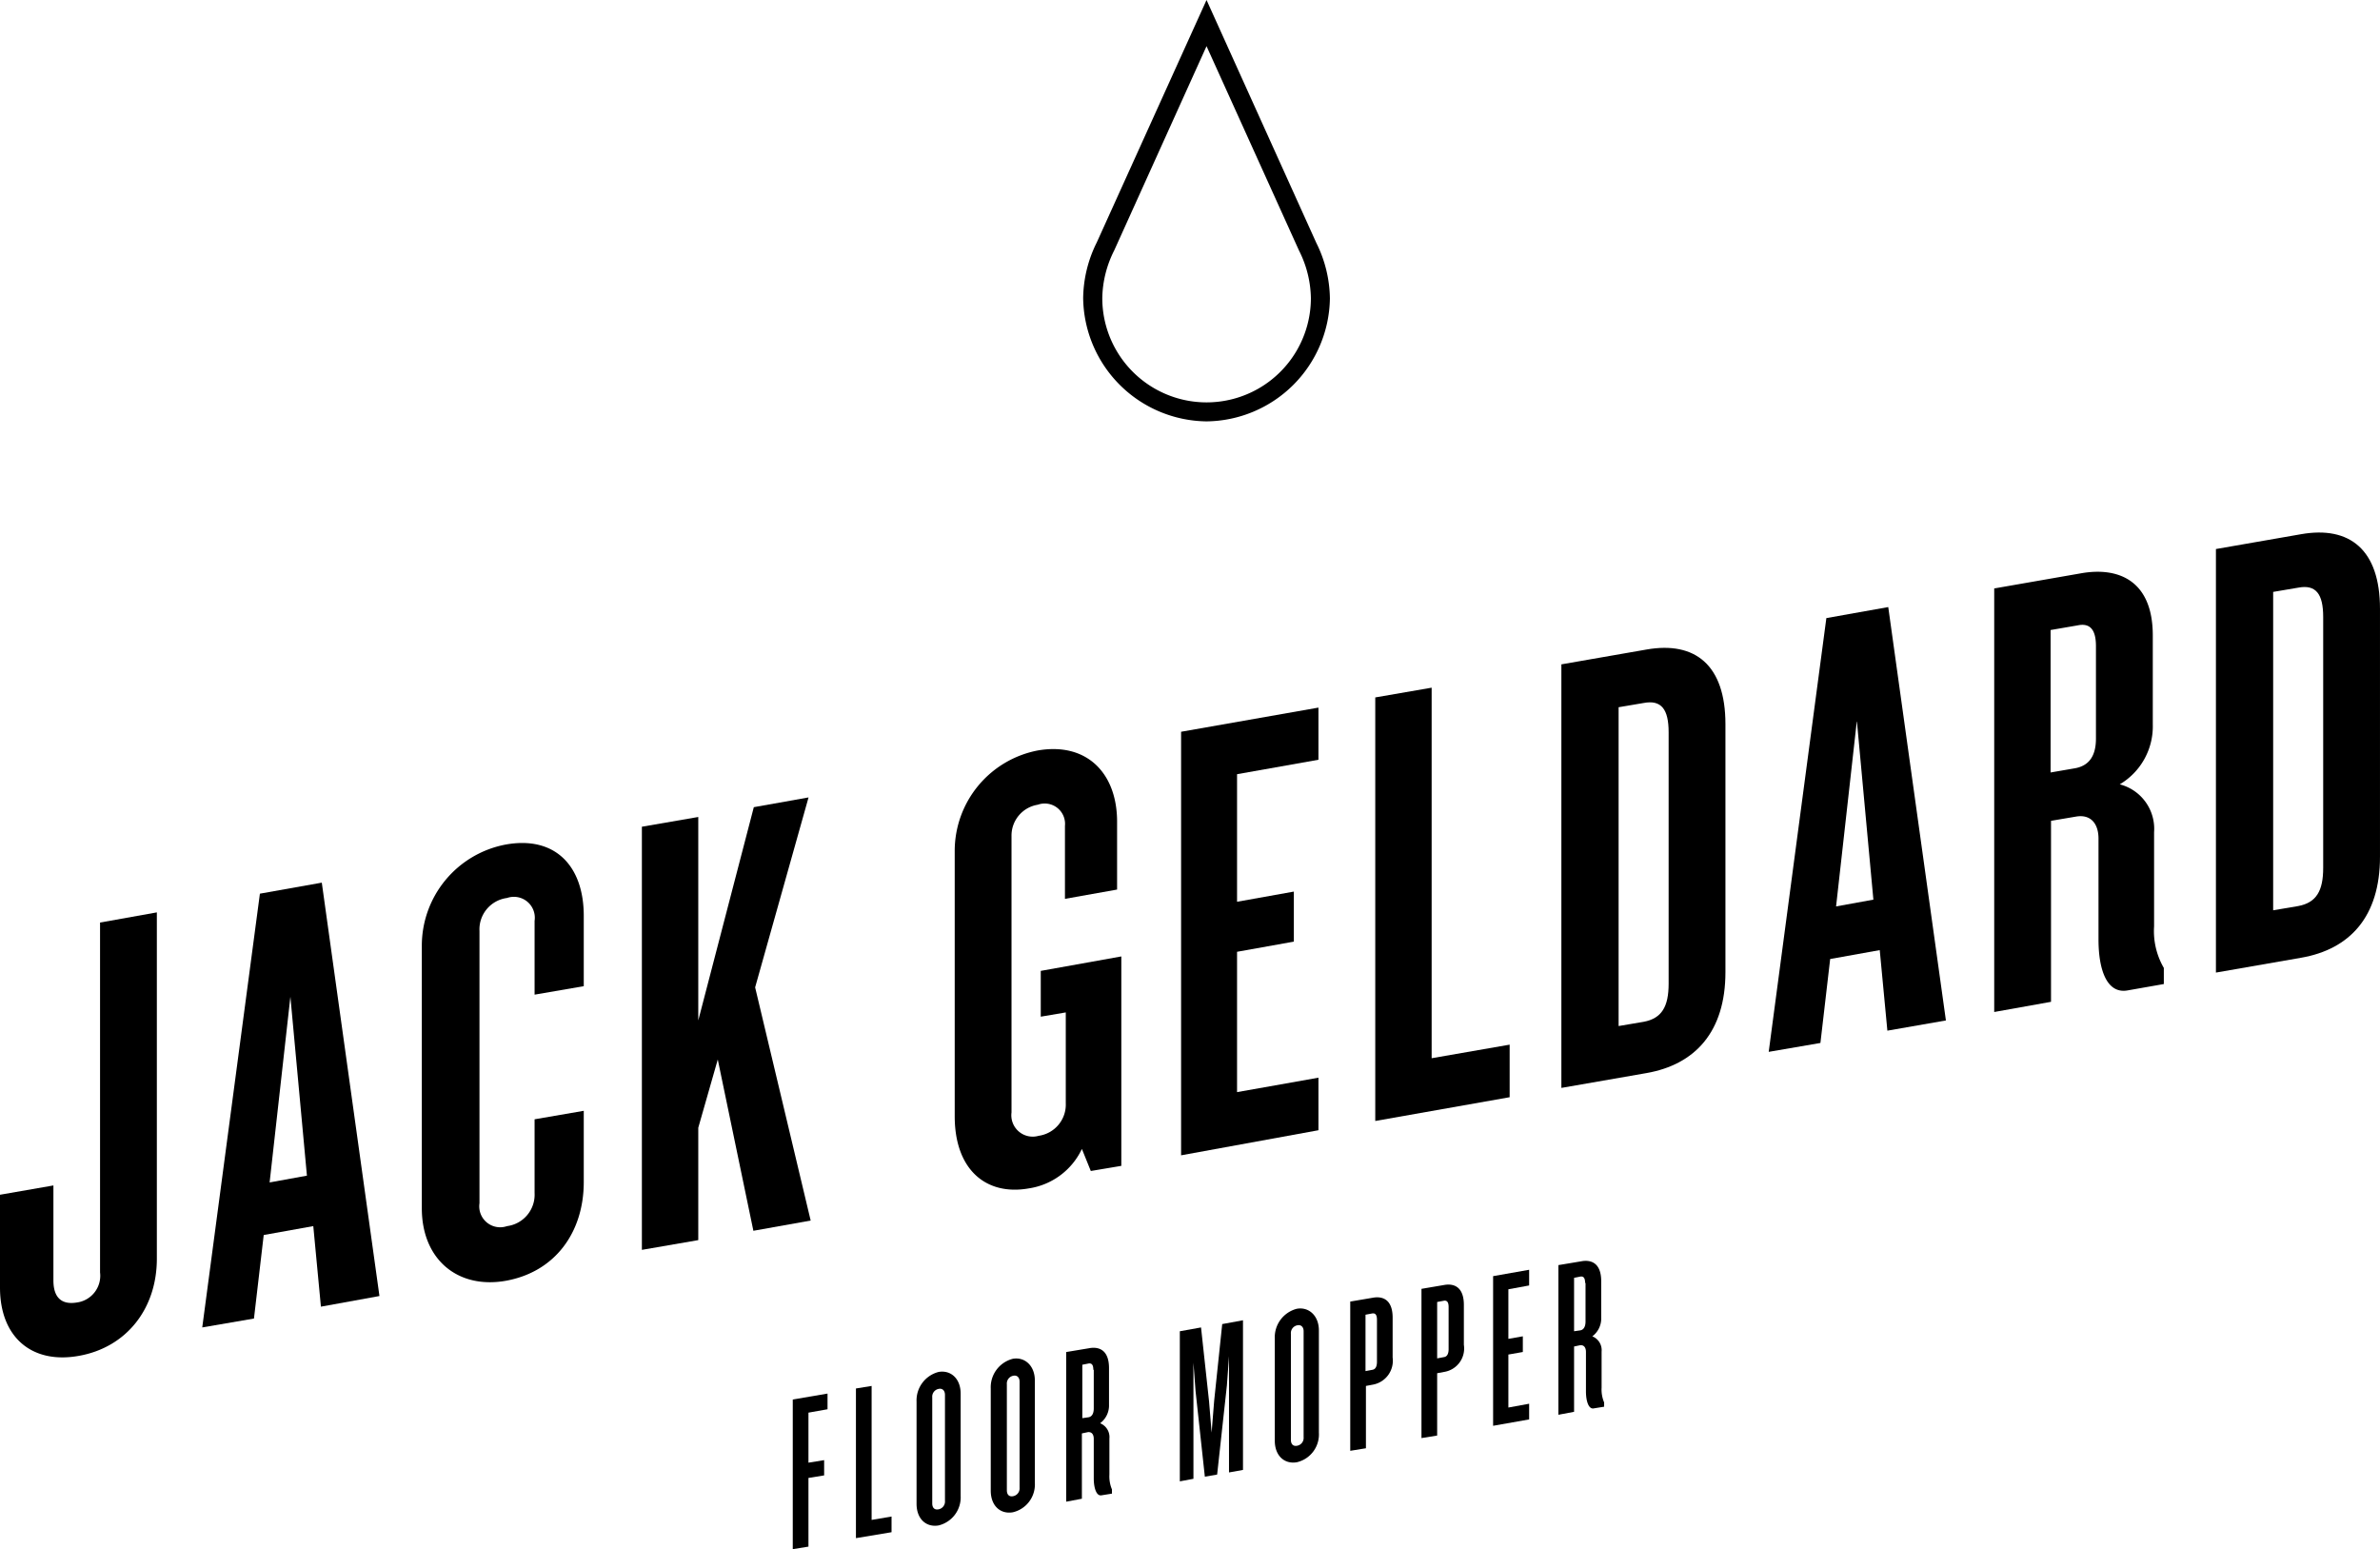
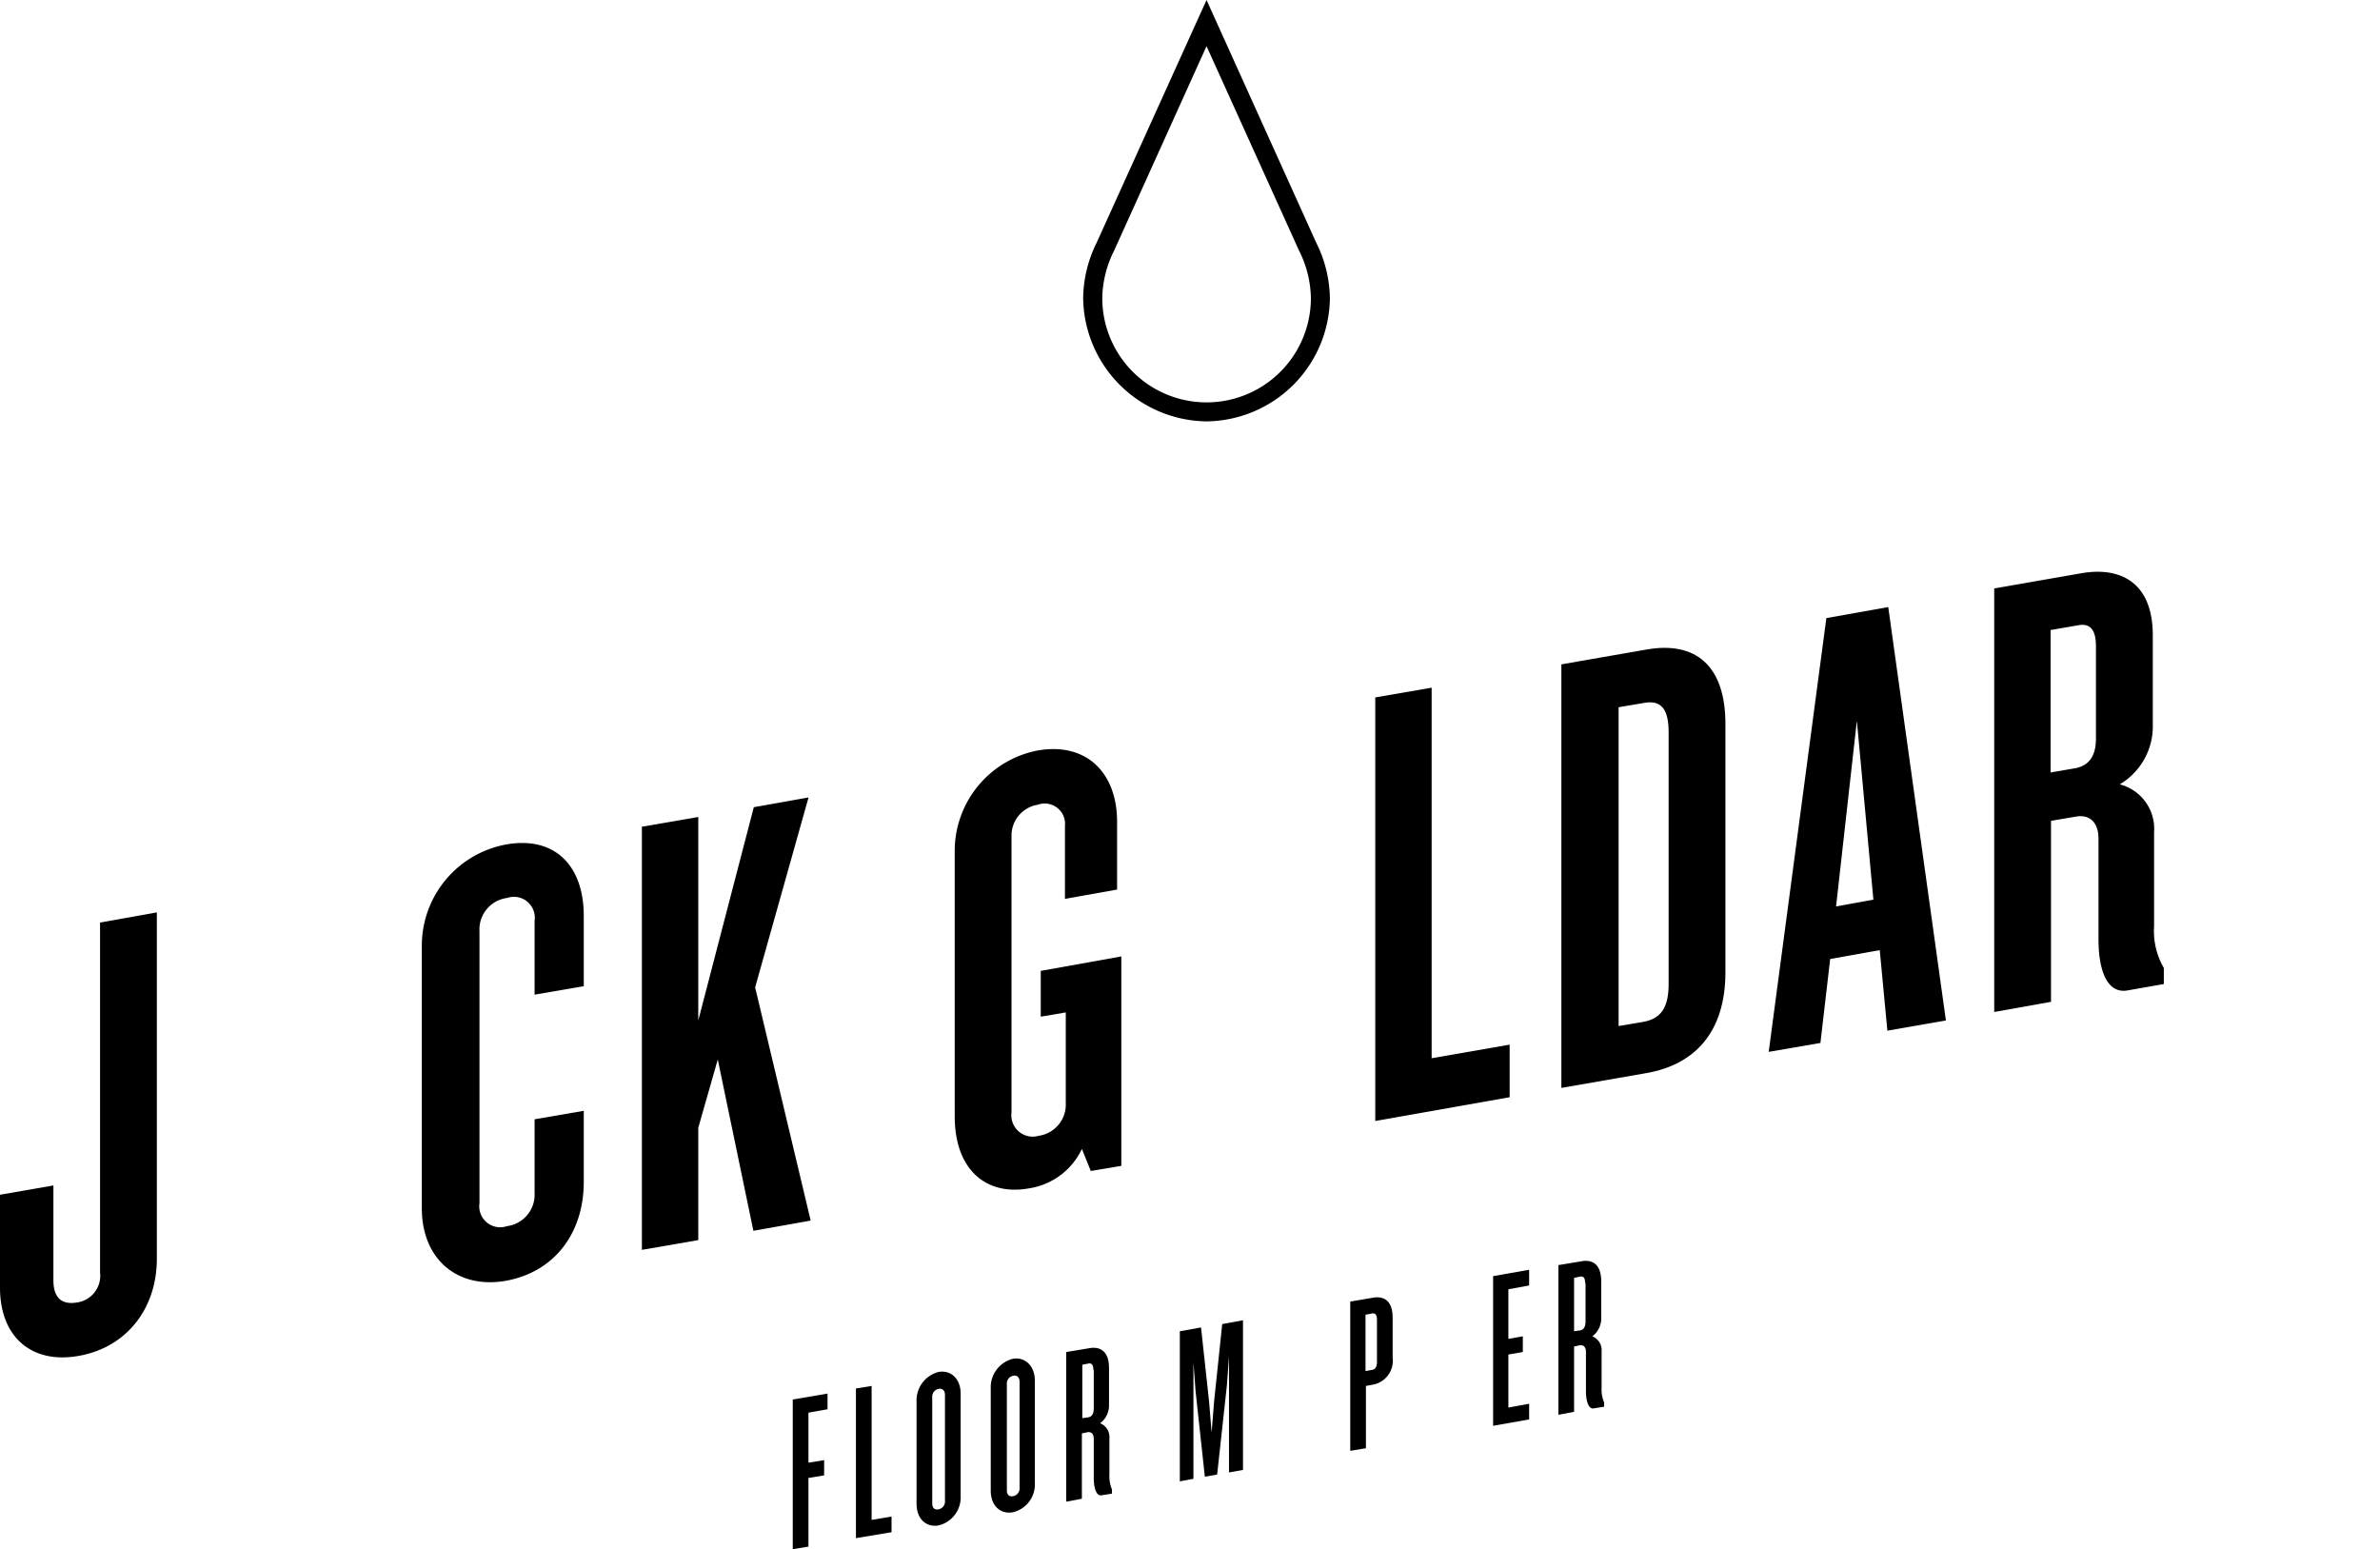
<svg xmlns="http://www.w3.org/2000/svg" viewBox="3109 3388 230.46 150">
  <g id="JG" transform="translate(3109 3388)">
    <g id="XMLID_80_" transform="translate(0 51.563)">
      <path id="XMLID_106_" d="M7.635,258.139C3.079,258.96,0,256.333,0,251.53v-8.99l5.172-.9v9.2c0,1.6.739,2.381,2.258,2.135a2.611,2.611,0,0,0,2.258-2.915V216.185l5.5-.985v33.539C15.189,253.542,12.274,257.318,7.635,258.139Z" transform="translate(0 -178.421)" />
-       <path id="XMLID_103_" d="M59.194,249.251l-.739-7.8-4.8.862-.944,8.087-5.008.862,5.583-42,5.993-1.067,5.583,40.025Zm-2.956-30.008-2.011,17.98,3.612-.657Z" transform="translate(-28.119 -174.295)" />
      <path id="XMLID_101_" d="M107.628,241.227c-4.68.821-8.128-2.094-8.128-7.02V208.838a9.97,9.97,0,0,1,8.128-9.852c4.8-.862,7.553,2.094,7.553,6.9V212.7l-4.762.821v-7.143a2.026,2.026,0,0,0-2.668-2.217,3.066,3.066,0,0,0-2.668,3.2v26.355a2.026,2.026,0,0,0,2.668,2.217,3.066,3.066,0,0,0,2.668-3.2v-7.143l4.762-.821v6.9C115.181,236.507,112.431,240.365,107.628,241.227Z" transform="translate(-58.654 -168.776)" />
      <path id="XMLID_99_" d="M162.2,230.054l-3.448-16.585-1.888,6.609v10.879l-5.46.944V190.932l5.46-.944v19.7l5.378-20.649,5.3-.944-5.172,18.391,5.378,22.578Z" transform="translate(-89.249 -162.446)" />
      <path id="XMLID_97_" d="M238.377,217.53l-.862-2.135a6.788,6.788,0,0,1-5.131,3.818c-4.146.739-7.184-1.806-7.184-6.979V186.5a9.912,9.912,0,0,1,8.046-9.688c4.762-.821,7.677,2.217,7.677,6.9v6.568l-5.049.9v-7.061a1.969,1.969,0,0,0-2.627-2.053A3.023,3.023,0,0,0,230.7,185.1v26.765a2.069,2.069,0,0,0,2.627,2.258,3.052,3.052,0,0,0,2.627-3.161v-8.785l-2.422.411v-4.433l7.8-1.4v20.279Z" transform="translate(-132.753 -155.711)" />
-       <path id="XMLID_95_" d="M278.6,210.25V169.24l13.3-2.34v5.049l-7.882,1.4V185.7l5.5-.985v4.844l-5.5.985v13.588l7.882-1.4v5.09Z" transform="translate(-164.232 -149.949)" />
      <path id="XMLID_93_" d="M324.4,204.154v-41.01l5.46-.944v35.878l7.553-1.314v5.09Z" transform="translate(-191.231 -147.178)" />
      <path id="XMLID_90_" d="M376.551,193.978l-8.251,1.437v-41.01l8.251-1.437c4.68-.821,7.635,1.478,7.635,7.225v24.015C384.187,190,381.231,193.157,376.551,193.978Zm2.135-33c0-2.217-.7-3.161-2.422-2.832l-2.422.41v30.87l2.422-.411c1.765-.328,2.422-1.478,2.422-3.695Z" transform="translate(-217.109 -141.641)" />
      <path id="XMLID_87_" d="M428.694,184.21l-.739-7.8-4.8.862-.944,8.128-5.008.862,5.583-42,5.993-1.067,5.583,40.025ZM425.739,154.2l-2.012,17.98,3.612-.657Z" transform="translate(-245.936 -135.978)" />
      <path id="XMLID_84_" d="M483.331,175.393c-2.011.369-2.832-1.97-2.832-4.926V160.7c0-1.437-.739-2.381-2.176-2.135l-2.422.411V176.5l-5.5.985v-41.01L478.856,135c3.571-.616,6.9.7,6.9,6.034v8.621a6.517,6.517,0,0,1-3.2,5.788,4.446,4.446,0,0,1,3.325,4.639v9.113a7.093,7.093,0,0,0,.944,4.023v1.56Zm-3.079-33.333c0-1.6-.575-2.258-1.765-2.011l-2.627.452v13.793l2.381-.411c1.314-.246,2.011-1.149,2.011-2.874Z" transform="translate(-277.297 -131.061)" />
-       <path id="XMLID_81_" d="M530.951,166.778l-8.251,1.437v-41.01l8.251-1.437c4.68-.821,7.635,1.478,7.635,7.225v24.015C538.587,162.8,535.672,165.957,530.951,166.778Zm2.135-33c0-2.217-.7-3.161-2.422-2.833l-2.422.411v30.829l2.422-.411c1.765-.328,2.422-1.478,2.422-3.695Z" transform="translate(-308.127 -125.607)" />
    </g>
    <g id="XMLID_19_" transform="translate(76.765 122.084)">
      <g id="XMLID_21_">
        <path id="XMLID_49_" d="M188.519,330.547v4.844l1.519-.246v1.478l-1.519.246v6.65l-1.519.246V329.275l3.366-.575v1.519Z" transform="translate(-187 -315.85)" />
        <path id="XMLID_47_" d="M201.9,341.637V327.146l1.519-.246v12.972l1.929-.328v1.519Z" transform="translate(-195.783 -314.789)" />
        <path id="XMLID_44_" d="M218.335,338.417c-1.19.205-2.135-.616-2.135-2.094V326.43a2.846,2.846,0,0,1,2.135-2.874c1.19-.205,2.135.657,2.135,2.094v9.893A2.8,2.8,0,0,1,218.335,338.417Zm.616-12.644c0-.41-.246-.657-.616-.575a.767.767,0,0,0-.616.821v10.263c0,.41.205.657.616.575a.767.767,0,0,0,.616-.821Z" transform="translate(-204.213 -312.8)" />
        <path id="XMLID_41_" d="M235.835,335.317c-1.19.205-2.135-.616-2.135-2.094V323.33a2.846,2.846,0,0,1,2.135-2.874c1.149-.205,2.135.657,2.135,2.094v9.893A2.765,2.765,0,0,1,235.835,335.317Zm.657-12.644c0-.411-.246-.657-.616-.575a.767.767,0,0,0-.616.821v10.263c0,.411.205.657.616.575a.767.767,0,0,0,.616-.821Z" transform="translate(-214.529 -310.973)" />
        <path id="XMLID_38_" d="M254.907,332.184c-.493.082-.739-.739-.739-1.642v-3.818c0-.452-.205-.7-.575-.657l-.575.123v6.322l-1.519.287V318.309l2.217-.369c.862-.164,1.929.082,1.929,1.929v3.53a2.146,2.146,0,0,1-.862,1.806,1.44,1.44,0,0,1,.9,1.478v3.489a3.226,3.226,0,0,0,.246,1.437v.41Zm-.78-12.151c0-.493-.164-.657-.452-.616l-.616.123v5.172l.575-.082c.328-.041.534-.328.534-.862v-3.736Z" transform="translate(-225.022 -309.481)" />
        <path id="XMLID_36_" d="M283.062,326.137V314.889l-.205,2.833-.944,8.621-1.19.205-.9-8.292-.205-2.75v11.248L278.3,327V312.467l2.053-.369.78,7.184.246,3,.246-3.079.78-7.43,2.011-.369v14.491Z" transform="translate(-240.82 -305.651)" />
-         <path id="XMLID_33_" d="M302.835,323.517c-1.191.205-2.135-.616-2.135-2.094V311.53a2.846,2.846,0,0,1,2.135-2.874c1.149-.205,2.135.657,2.135,2.094v9.893A2.765,2.765,0,0,1,302.835,323.517Zm.657-12.685c0-.411-.246-.657-.616-.575a.767.767,0,0,0-.616.821v10.263c0,.411.205.657.616.575a.767.767,0,0,0,.616-.821Z" transform="translate(-254.025 -304.017)" />
        <path id="XMLID_30_" d="M320.676,314.454l-.657.123v6.034l-1.519.246v-14.45l2.176-.369c.862-.164,1.929.082,1.929,1.929v3.859A2.353,2.353,0,0,1,320.676,314.454Zm.411-6.281c0-.493-.164-.657-.452-.616l-.657.123v5.46l.657-.123c.287-.041.452-.287.452-.78Z" transform="translate(-264.518 -302.466)" />
-         <path id="XMLID_27_" d="M337.476,311.454l-.657.123v6.034l-1.519.246v-14.45l2.176-.37c.862-.164,1.929.082,1.929,1.929v3.859A2.3,2.3,0,0,1,337.476,311.454Zm.452-6.281c0-.493-.164-.657-.452-.616l-.657.123v5.46l.657-.123c.287-.041.452-.287.452-.78Z" transform="translate(-274.421 -300.698)" />
        <path id="XMLID_25_" d="M352.2,314.607V300.116l3.489-.616v1.519l-2.011.37v4.8l1.4-.246v1.519l-1.4.246v5.131l2.011-.369v1.519Z" transform="translate(-284.384 -298.637)" />
        <path id="XMLID_22_" d="M371.007,311.684c-.493.082-.739-.739-.739-1.642v-3.818c0-.452-.205-.7-.575-.657l-.575.123v6.322l-1.519.287V297.809l2.217-.37c.862-.164,1.929.082,1.929,1.929v3.53a2.146,2.146,0,0,1-.862,1.806,1.44,1.44,0,0,1,.9,1.478v3.489a3.226,3.226,0,0,0,.246,1.437v.411Zm-.821-12.151c0-.493-.164-.657-.452-.616l-.616.123v5.172l.575-.082c.328-.041.534-.328.534-.862v-3.736Z" transform="translate(-293.462 -297.397)" />
      </g>
    </g>
    <g id="XMLID_15_" transform="translate(104.885)">
      <path id="XMLID_16_" d="M267.446,40.8A12.091,12.091,0,0,1,255.5,28.859a12.359,12.359,0,0,1,1.314-5.378L267.446,0l10.632,23.522a12.359,12.359,0,0,1,1.314,5.378A12.083,12.083,0,0,1,267.446,40.8Zm0-36.33L258.5,24.261a10.551,10.551,0,0,0-1.149,4.6,10.1,10.1,0,1,0,20.2,0,10.551,10.551,0,0,0-1.149-4.6Z" transform="translate(-255.5)" />
    </g>
  </g>
</svg>